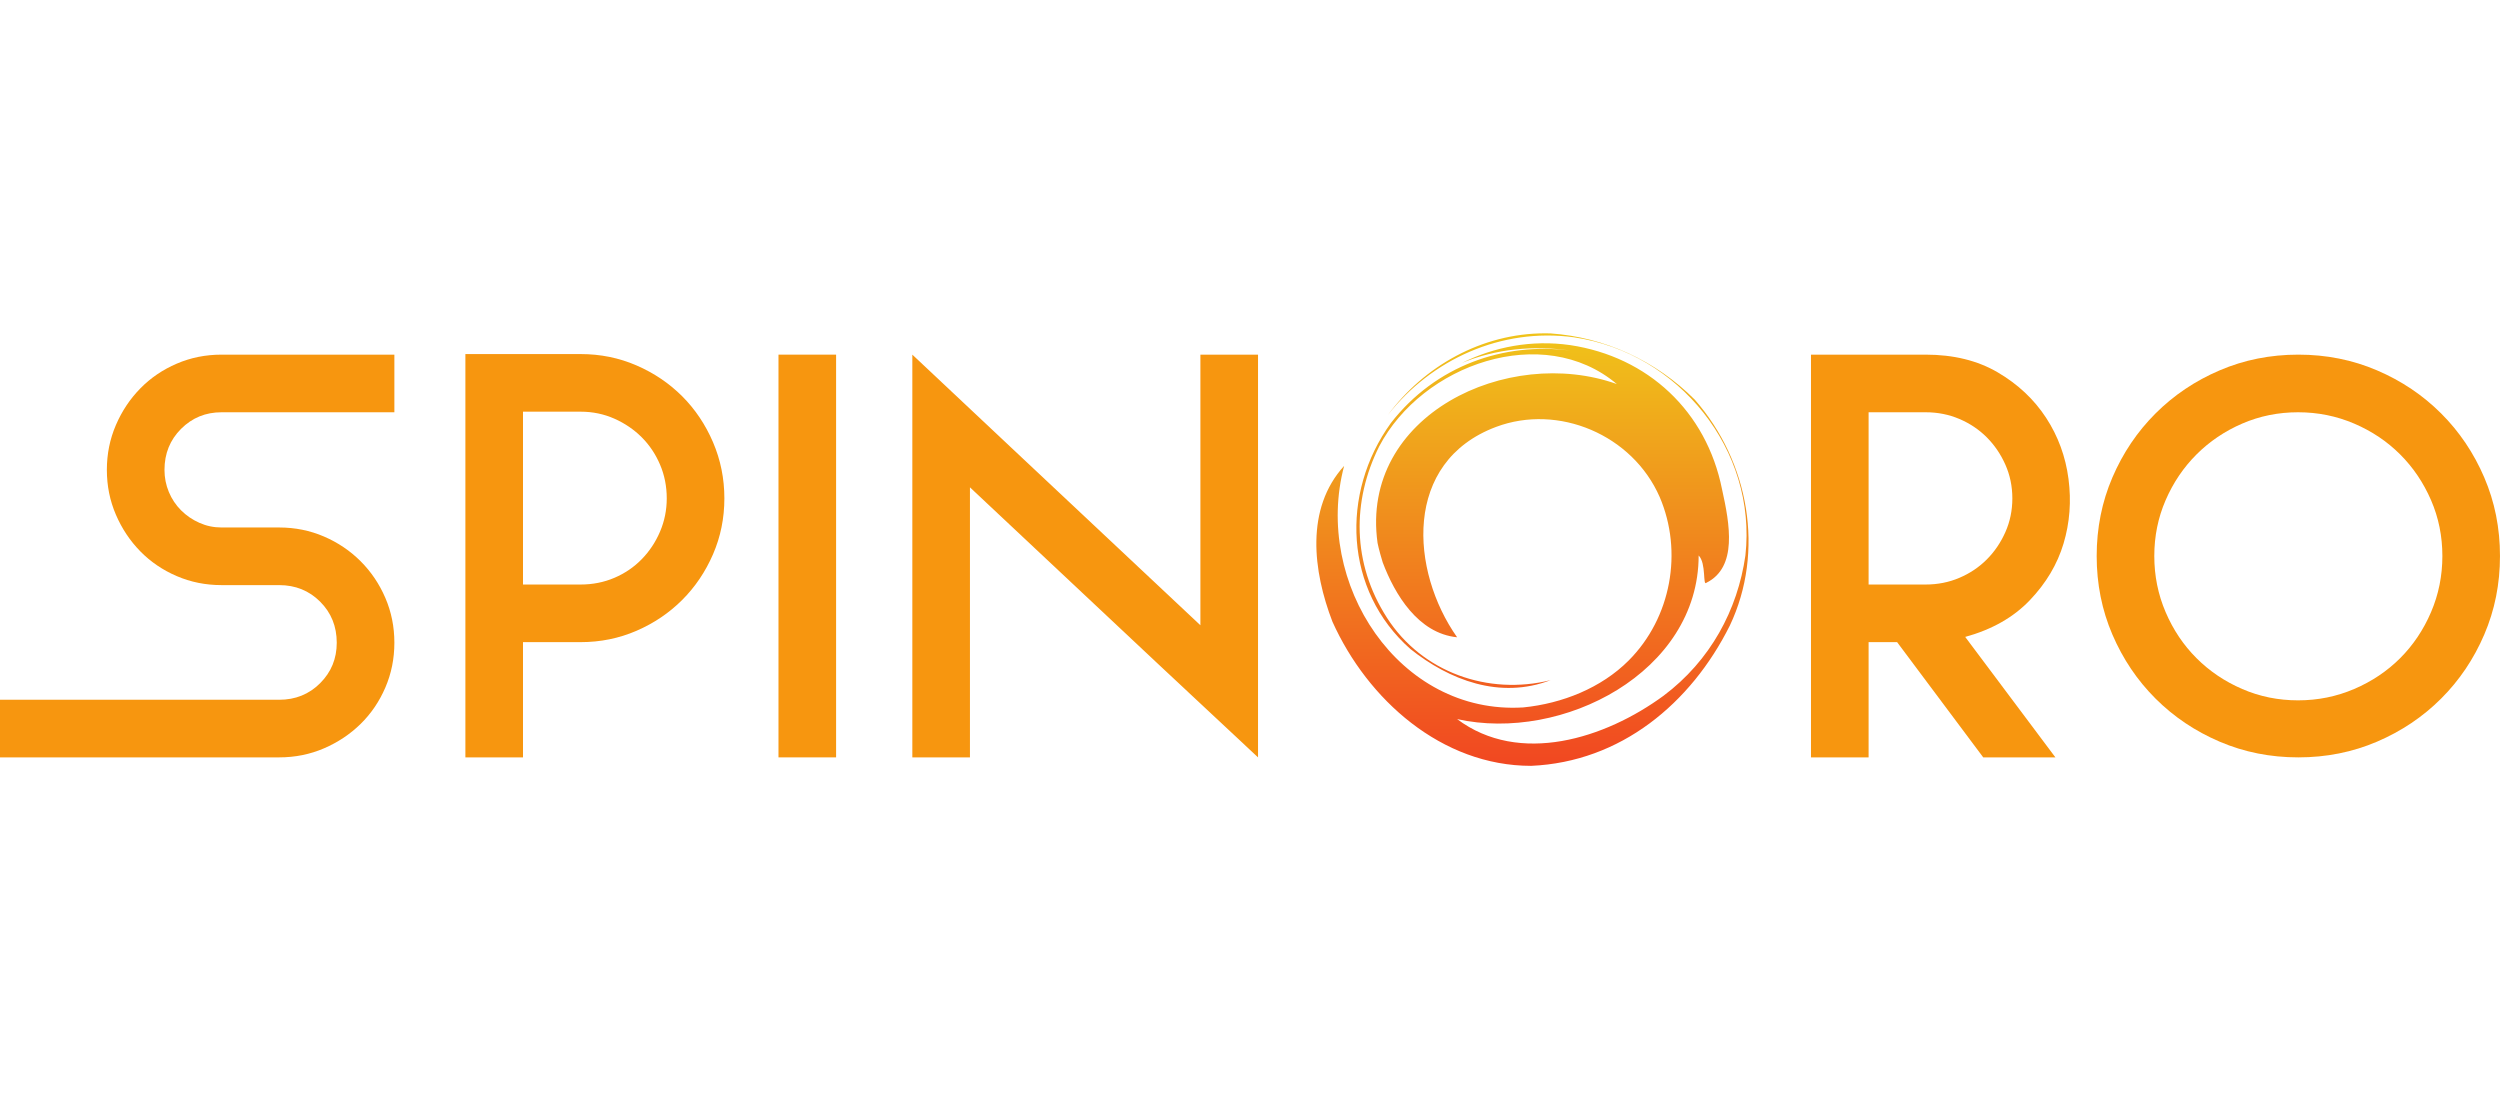
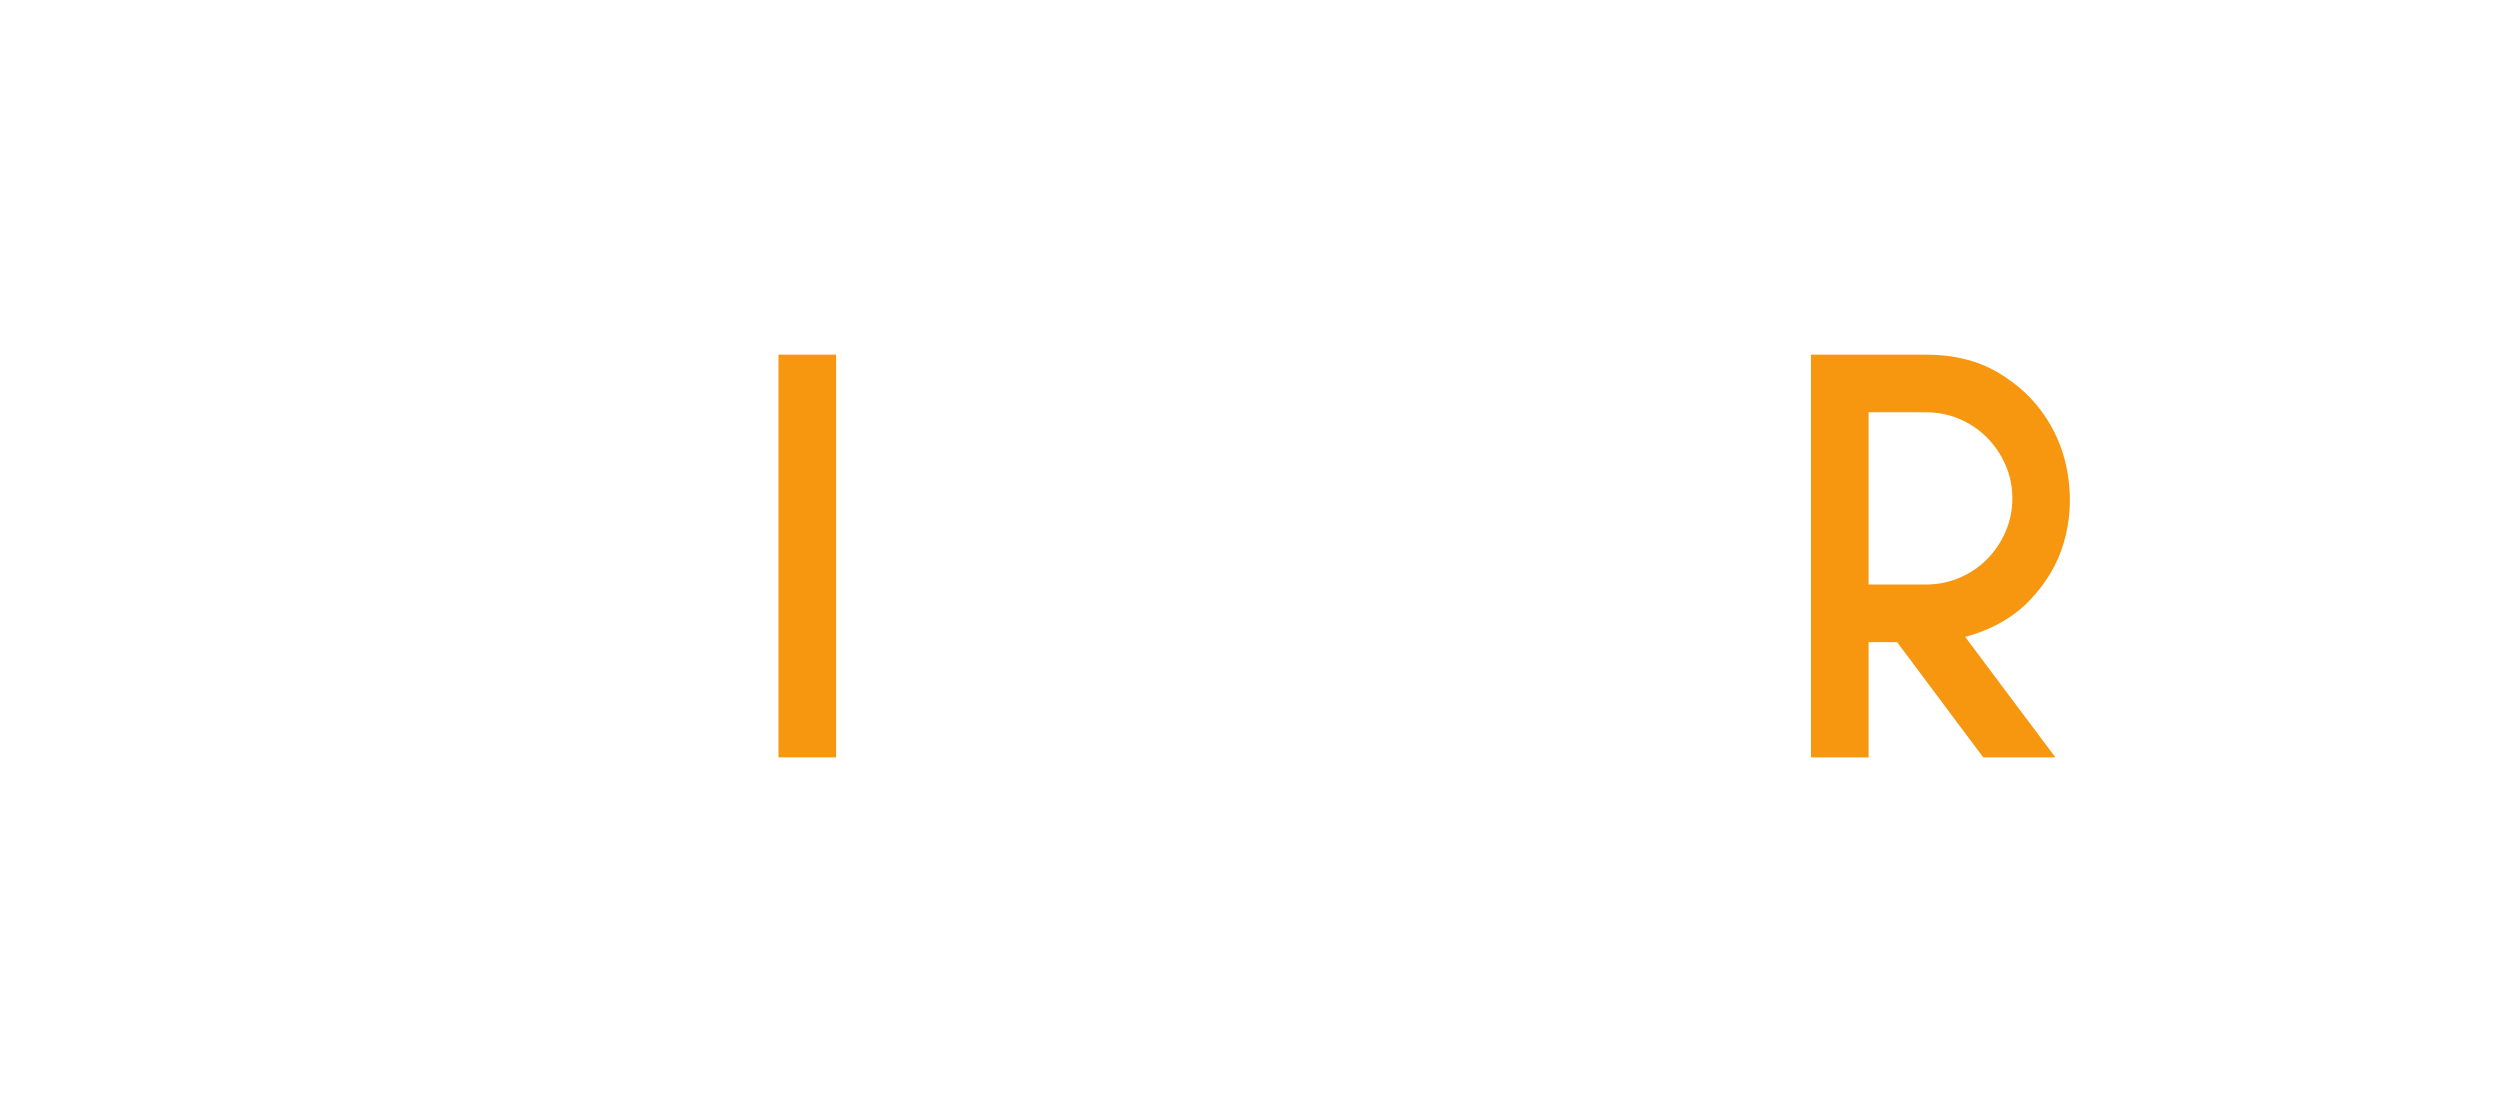
<svg xmlns="http://www.w3.org/2000/svg" width="180" height="80" viewBox="0 0 180 80" fill="none">
  <g clip-path="url(#clip0_1517_26911)">
-     <path d="M28.395 25.534V29.683H20.098H15.95C14.803 29.683 13.834 30.081 13.037 30.877C12.241 31.673 11.843 32.658 11.843 33.831C11.843 34.391 11.948 34.921 12.157 35.424C12.367 35.926 12.66 36.366 13.037 36.743C13.414 37.121 13.854 37.421 14.357 37.644C14.86 37.868 15.39 37.979 15.95 37.979H20.098C21.243 37.979 22.319 38.196 23.324 38.629C24.33 39.062 25.21 39.655 25.965 40.41C26.719 41.164 27.312 42.044 27.745 43.05C28.178 44.056 28.395 45.131 28.395 46.276C28.395 47.422 28.178 48.497 27.745 49.503C27.312 50.508 26.719 51.382 25.965 52.122C25.21 52.862 24.33 53.449 23.324 53.882C22.319 54.315 21.243 54.531 20.098 54.531H0V50.383H20.098C21.272 50.383 22.256 49.985 23.052 49.188C23.848 48.392 24.246 47.422 24.246 46.276C24.246 45.103 23.848 44.118 23.052 43.322C22.256 42.526 21.272 42.128 20.098 42.128H15.95C14.803 42.128 13.729 41.912 12.723 41.478C11.717 41.046 10.844 40.452 10.104 39.698C9.364 38.943 8.777 38.063 8.344 37.057C7.911 36.052 7.694 34.977 7.694 33.831C7.694 32.686 7.911 31.61 8.344 30.605C8.777 29.599 9.364 28.719 10.104 27.965C10.844 27.21 11.717 26.617 12.723 26.184C13.729 25.751 14.803 25.534 15.95 25.534H20.098H28.395Z" fill="#F7960F" />
-     <path d="M41.804 42.086C42.67 42.086 43.48 41.926 44.235 41.604C44.989 41.283 45.645 40.836 46.205 40.263C46.763 39.691 47.203 39.027 47.524 38.273C47.845 37.519 48.006 36.722 48.006 35.884C48.006 35.019 47.845 34.208 47.524 33.454C47.203 32.7 46.763 32.044 46.205 31.485C45.645 30.926 44.989 30.479 44.235 30.144C43.48 29.809 42.67 29.641 41.804 29.641H37.656V42.086H39.751H41.804ZM41.804 25.493C43.23 25.493 44.57 25.765 45.827 26.31C47.084 26.854 48.18 27.595 49.117 28.53C50.052 29.467 50.793 30.57 51.338 31.841C51.882 33.112 52.155 34.46 52.155 35.884C52.155 37.309 51.882 38.65 51.338 39.907C50.793 41.164 50.052 42.261 49.117 43.197C48.18 44.133 47.084 44.873 45.827 45.417C44.57 45.962 43.23 46.234 41.804 46.234H39.751H37.656V54.531H33.508V25.493H37.656H41.804Z" fill="#F7960F" />
    <path d="M60.199 54.531H56.051V25.534H60.199V54.531Z" fill="#F7960F" />
-     <path d="M90.578 25.534V54.531L83.538 47.952L69.836 35.088V54.531H65.688V25.534L72.685 32.113L86.429 45.019V25.534H90.578Z" fill="#F7960F" />
    <path d="M138.645 42.086C139.511 42.086 140.322 41.926 141.075 41.604C141.83 41.283 142.486 40.843 143.045 40.284C143.603 39.726 144.051 39.069 144.386 38.315C144.721 37.561 144.889 36.75 144.889 35.884C144.889 35.019 144.721 34.208 144.386 33.454C144.051 32.7 143.603 32.044 143.045 31.485C142.486 30.926 141.83 30.486 141.075 30.165C140.322 29.844 139.511 29.683 138.645 29.683H134.539V42.086H136.592H138.645ZM138.645 25.534C140.657 25.534 142.388 25.961 143.841 26.813C145.293 27.665 146.453 28.755 147.319 30.081C148.184 31.408 148.723 32.875 148.932 34.48C149.142 36.087 149.023 37.638 148.576 39.132C148.129 40.627 147.319 41.989 146.146 43.217C144.973 44.447 143.422 45.327 141.494 45.858L147.989 54.531H142.793L136.592 46.234H134.539V54.531H130.391V25.534H134.539H138.645Z" fill="#F7960F" />
-     <path d="M175.851 40.033C175.851 38.608 175.579 37.267 175.034 36.01C174.489 34.753 173.749 33.657 172.813 32.721C171.877 31.785 170.774 31.044 169.503 30.5C168.231 29.955 166.884 29.683 165.46 29.683C164.035 29.683 162.694 29.955 161.436 30.5C160.18 31.044 159.083 31.785 158.148 32.721C157.211 33.657 156.471 34.753 155.926 36.01C155.381 37.267 155.109 38.608 155.109 40.033C155.109 41.457 155.381 42.806 155.926 44.076C156.471 45.348 157.211 46.451 158.148 47.387C159.083 48.323 160.18 49.063 161.436 49.607C162.694 50.152 164.035 50.425 165.46 50.425C166.884 50.425 168.231 50.152 169.503 49.607C170.774 49.063 171.877 48.323 172.813 47.387C173.749 46.451 174.489 45.348 175.034 44.076C175.579 42.806 175.851 41.457 175.851 40.033ZM165.48 25.534C167.494 25.534 169.382 25.911 171.145 26.666C172.908 27.42 174.446 28.454 175.761 29.767C177.075 31.08 178.111 32.616 178.866 34.376C179.622 36.136 179.999 38.021 179.999 40.033C179.999 42.044 179.622 43.93 178.866 45.69C178.111 47.45 177.075 48.986 175.761 50.299C174.446 51.612 172.908 52.646 171.145 53.4C169.382 54.154 167.494 54.531 165.48 54.531C163.466 54.531 161.577 54.154 159.815 53.4C158.052 52.646 156.514 51.612 155.199 50.299C153.884 48.986 152.849 47.45 152.093 45.69C151.338 43.93 150.961 42.044 150.961 40.033C150.961 38.021 151.338 36.136 152.093 34.376C152.849 32.616 153.884 31.08 155.199 29.767C156.514 28.454 158.052 27.42 159.815 26.666C161.577 25.911 163.466 25.534 165.48 25.534Z" fill="#F7960F" />
-     <path d="M99.924 29.881C103.041 25.895 108.082 23.57 113.327 24.286C120.901 25.408 126.511 32.42 125.669 39.994C125.108 43.921 123.145 47.567 119.778 50.092C115.571 53.177 109.4 55.141 104.912 51.775C112.486 53.458 122.303 48.409 122.303 39.994C122.864 40.555 122.584 42.238 122.864 41.958C125.108 40.835 124.547 37.75 123.986 35.225C122.864 29.616 118.657 25.688 113.047 24.847C110.276 24.451 107.596 24.971 105.263 26.13C107.704 25.115 110.41 24.859 113.074 25.243C108.305 24.621 103.371 26.307 100.144 30.457C96.497 35.506 96.778 42.519 101.546 46.726C104.351 48.97 107.998 50.372 111.644 48.97C107.156 50.092 102.388 48.409 99.863 44.482C97.339 40.555 97.339 36.067 99.302 32.14C102.388 26.249 111.083 23.164 116.412 27.652C108.559 24.847 97.9 29.896 99.184 39.094C99.184 39.094 99.271 39.56 99.554 40.489C100.424 42.799 102.107 45.604 104.912 45.884C101.546 41.116 100.985 33.262 107.717 30.737C112.205 29.054 117.535 31.298 119.498 35.786C121.181 39.714 120.34 44.482 117.254 47.567C115.291 49.531 112.486 50.653 109.68 50.934C100.705 51.494 94.534 41.958 96.778 33.543C93.972 36.628 94.534 41.116 95.936 44.762C98.461 50.372 103.79 55.141 110.242 55.141C116.693 54.86 121.742 50.653 124.547 45.043C127.072 39.714 125.95 33.262 122.023 28.774C119.218 25.969 115.571 24.286 111.644 24.005C111.507 24.001 111.37 23.999 111.234 23.999C106.68 23.999 102.526 26.368 99.924 29.881Z" fill="url(#paint0_linear_1517_26911)" />
  </g>
  <defs>
    <linearGradient id="paint0_linear_1517_26911" x1="110.336" y1="55.141" x2="110.336" y2="23.999" gradientUnits="userSpaceOnUse">
      <stop stop-color="#F14721" />
      <stop offset="1" stop-color="#F0C31A" />
    </linearGradient>
    <clipPath id="clip0_1517_26911">
      <rect width="180" height="80" fill="white" />
    </clipPath>
  </defs>
</svg>